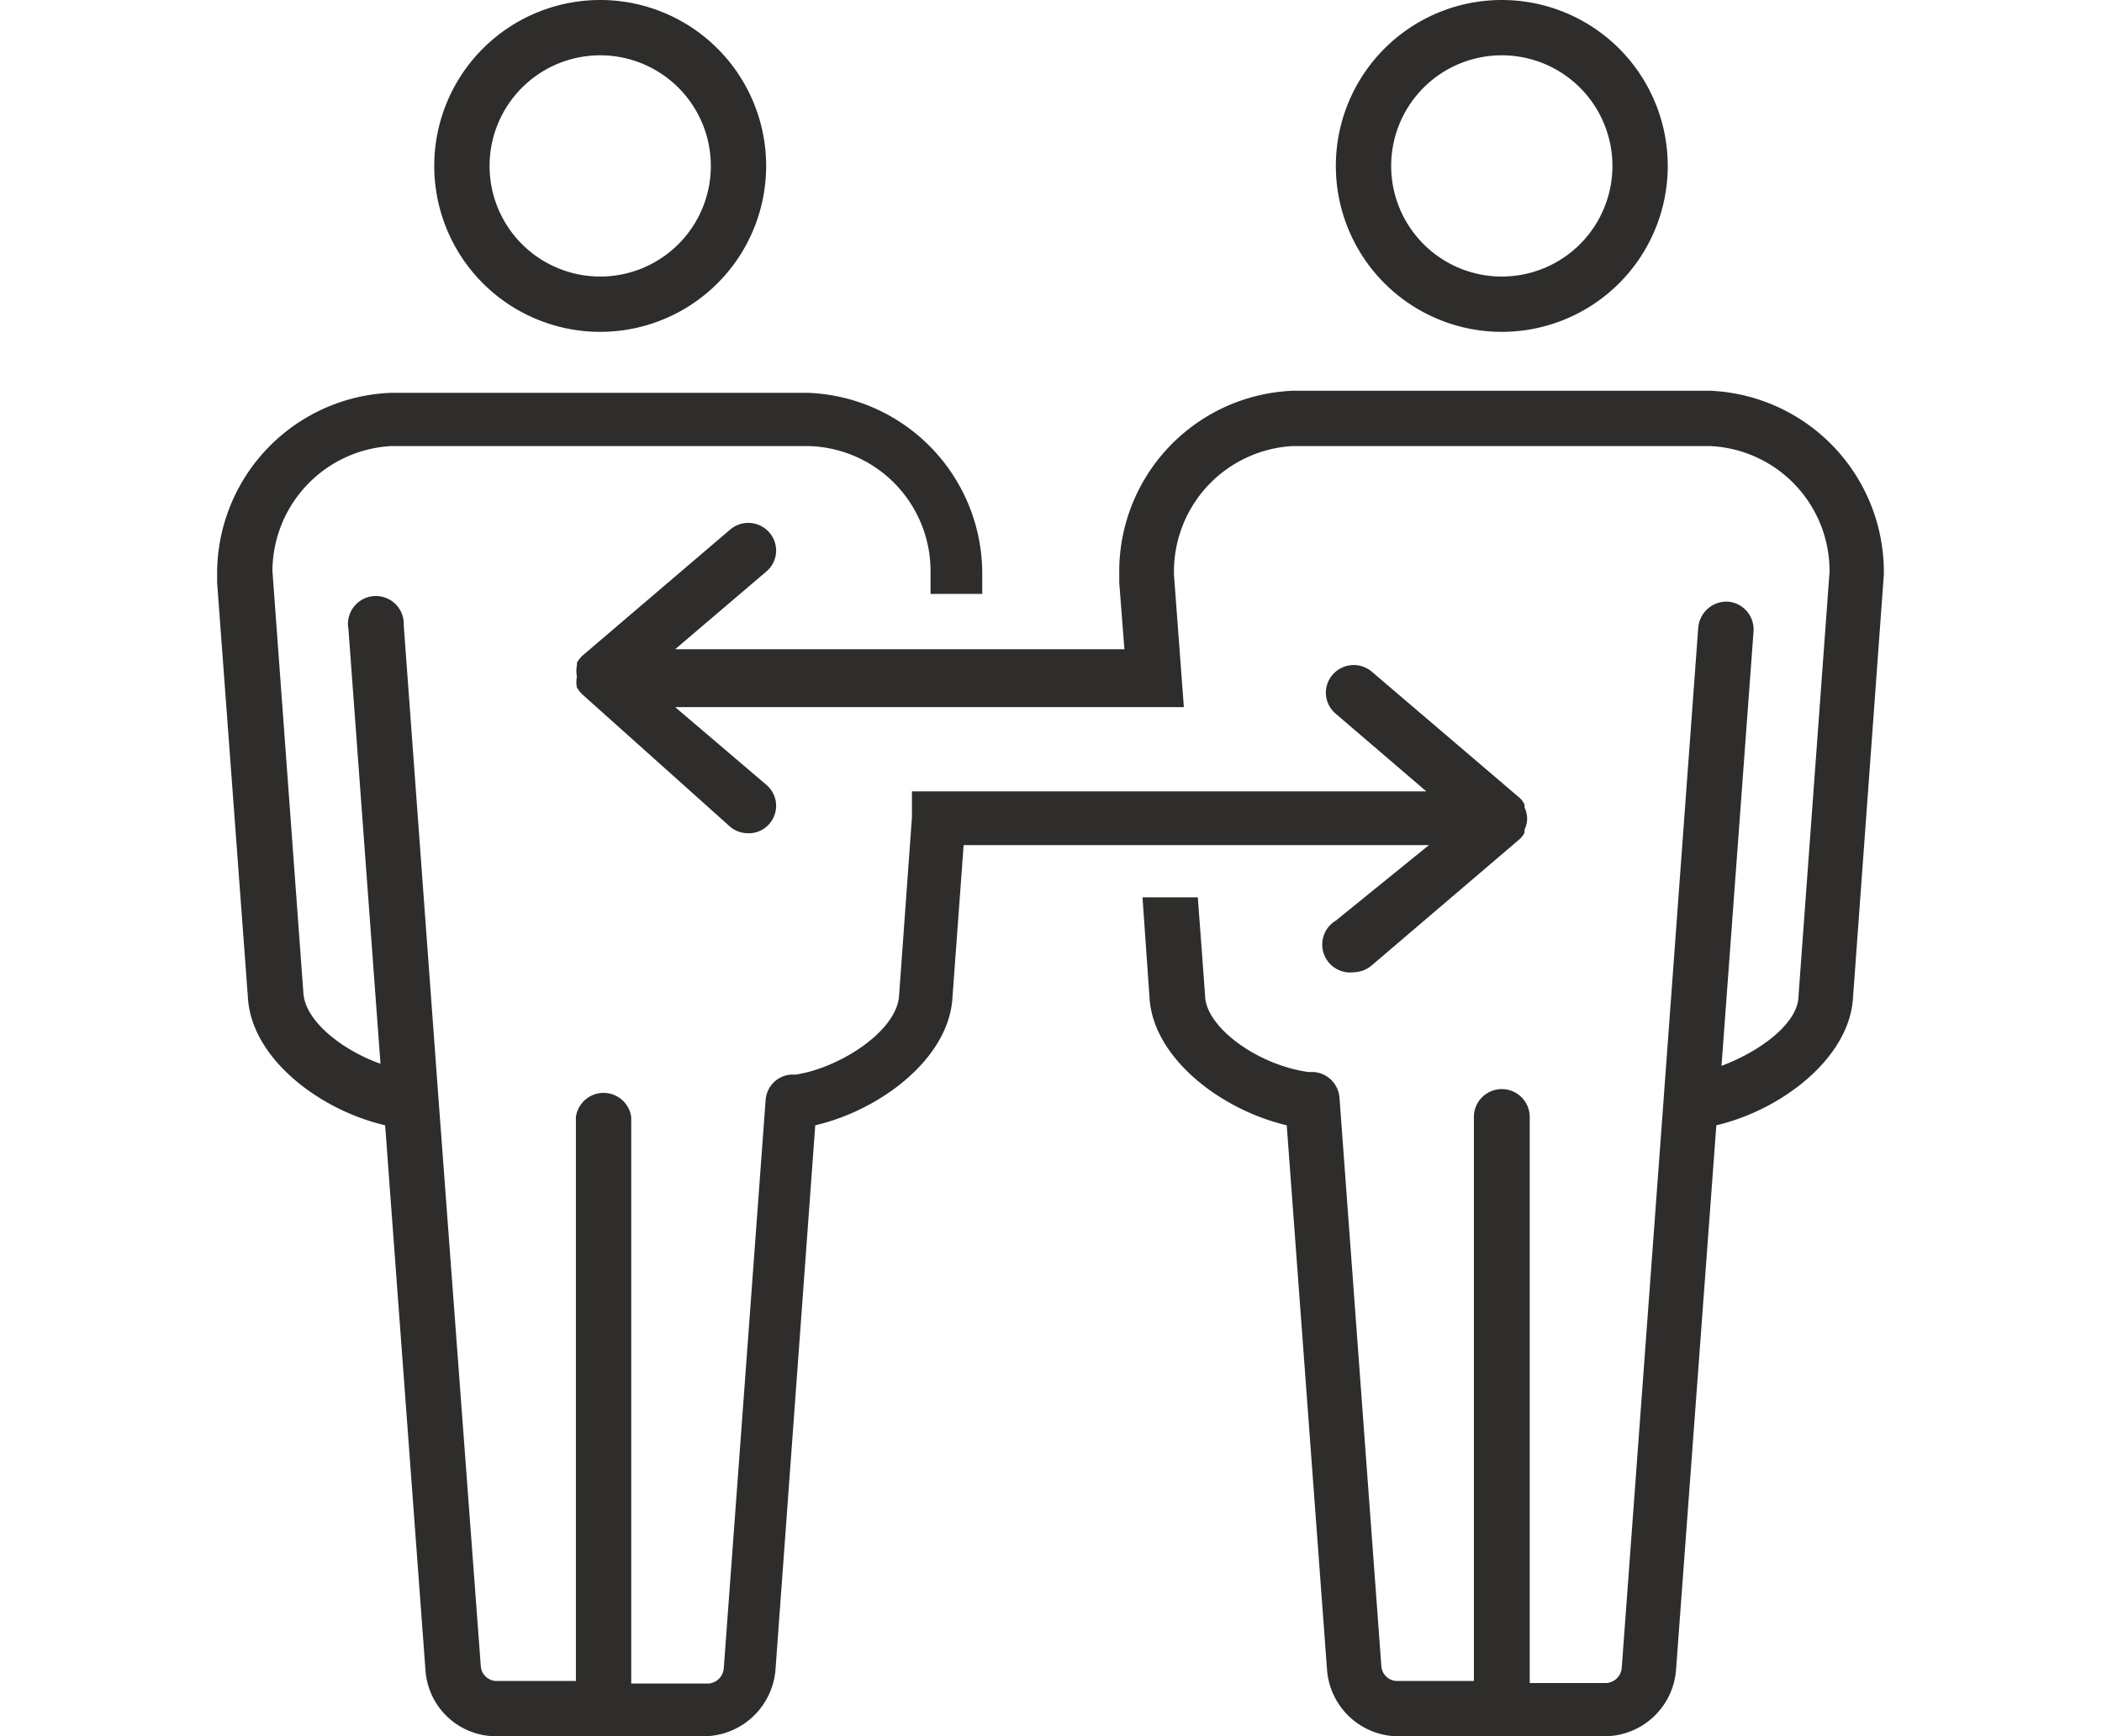
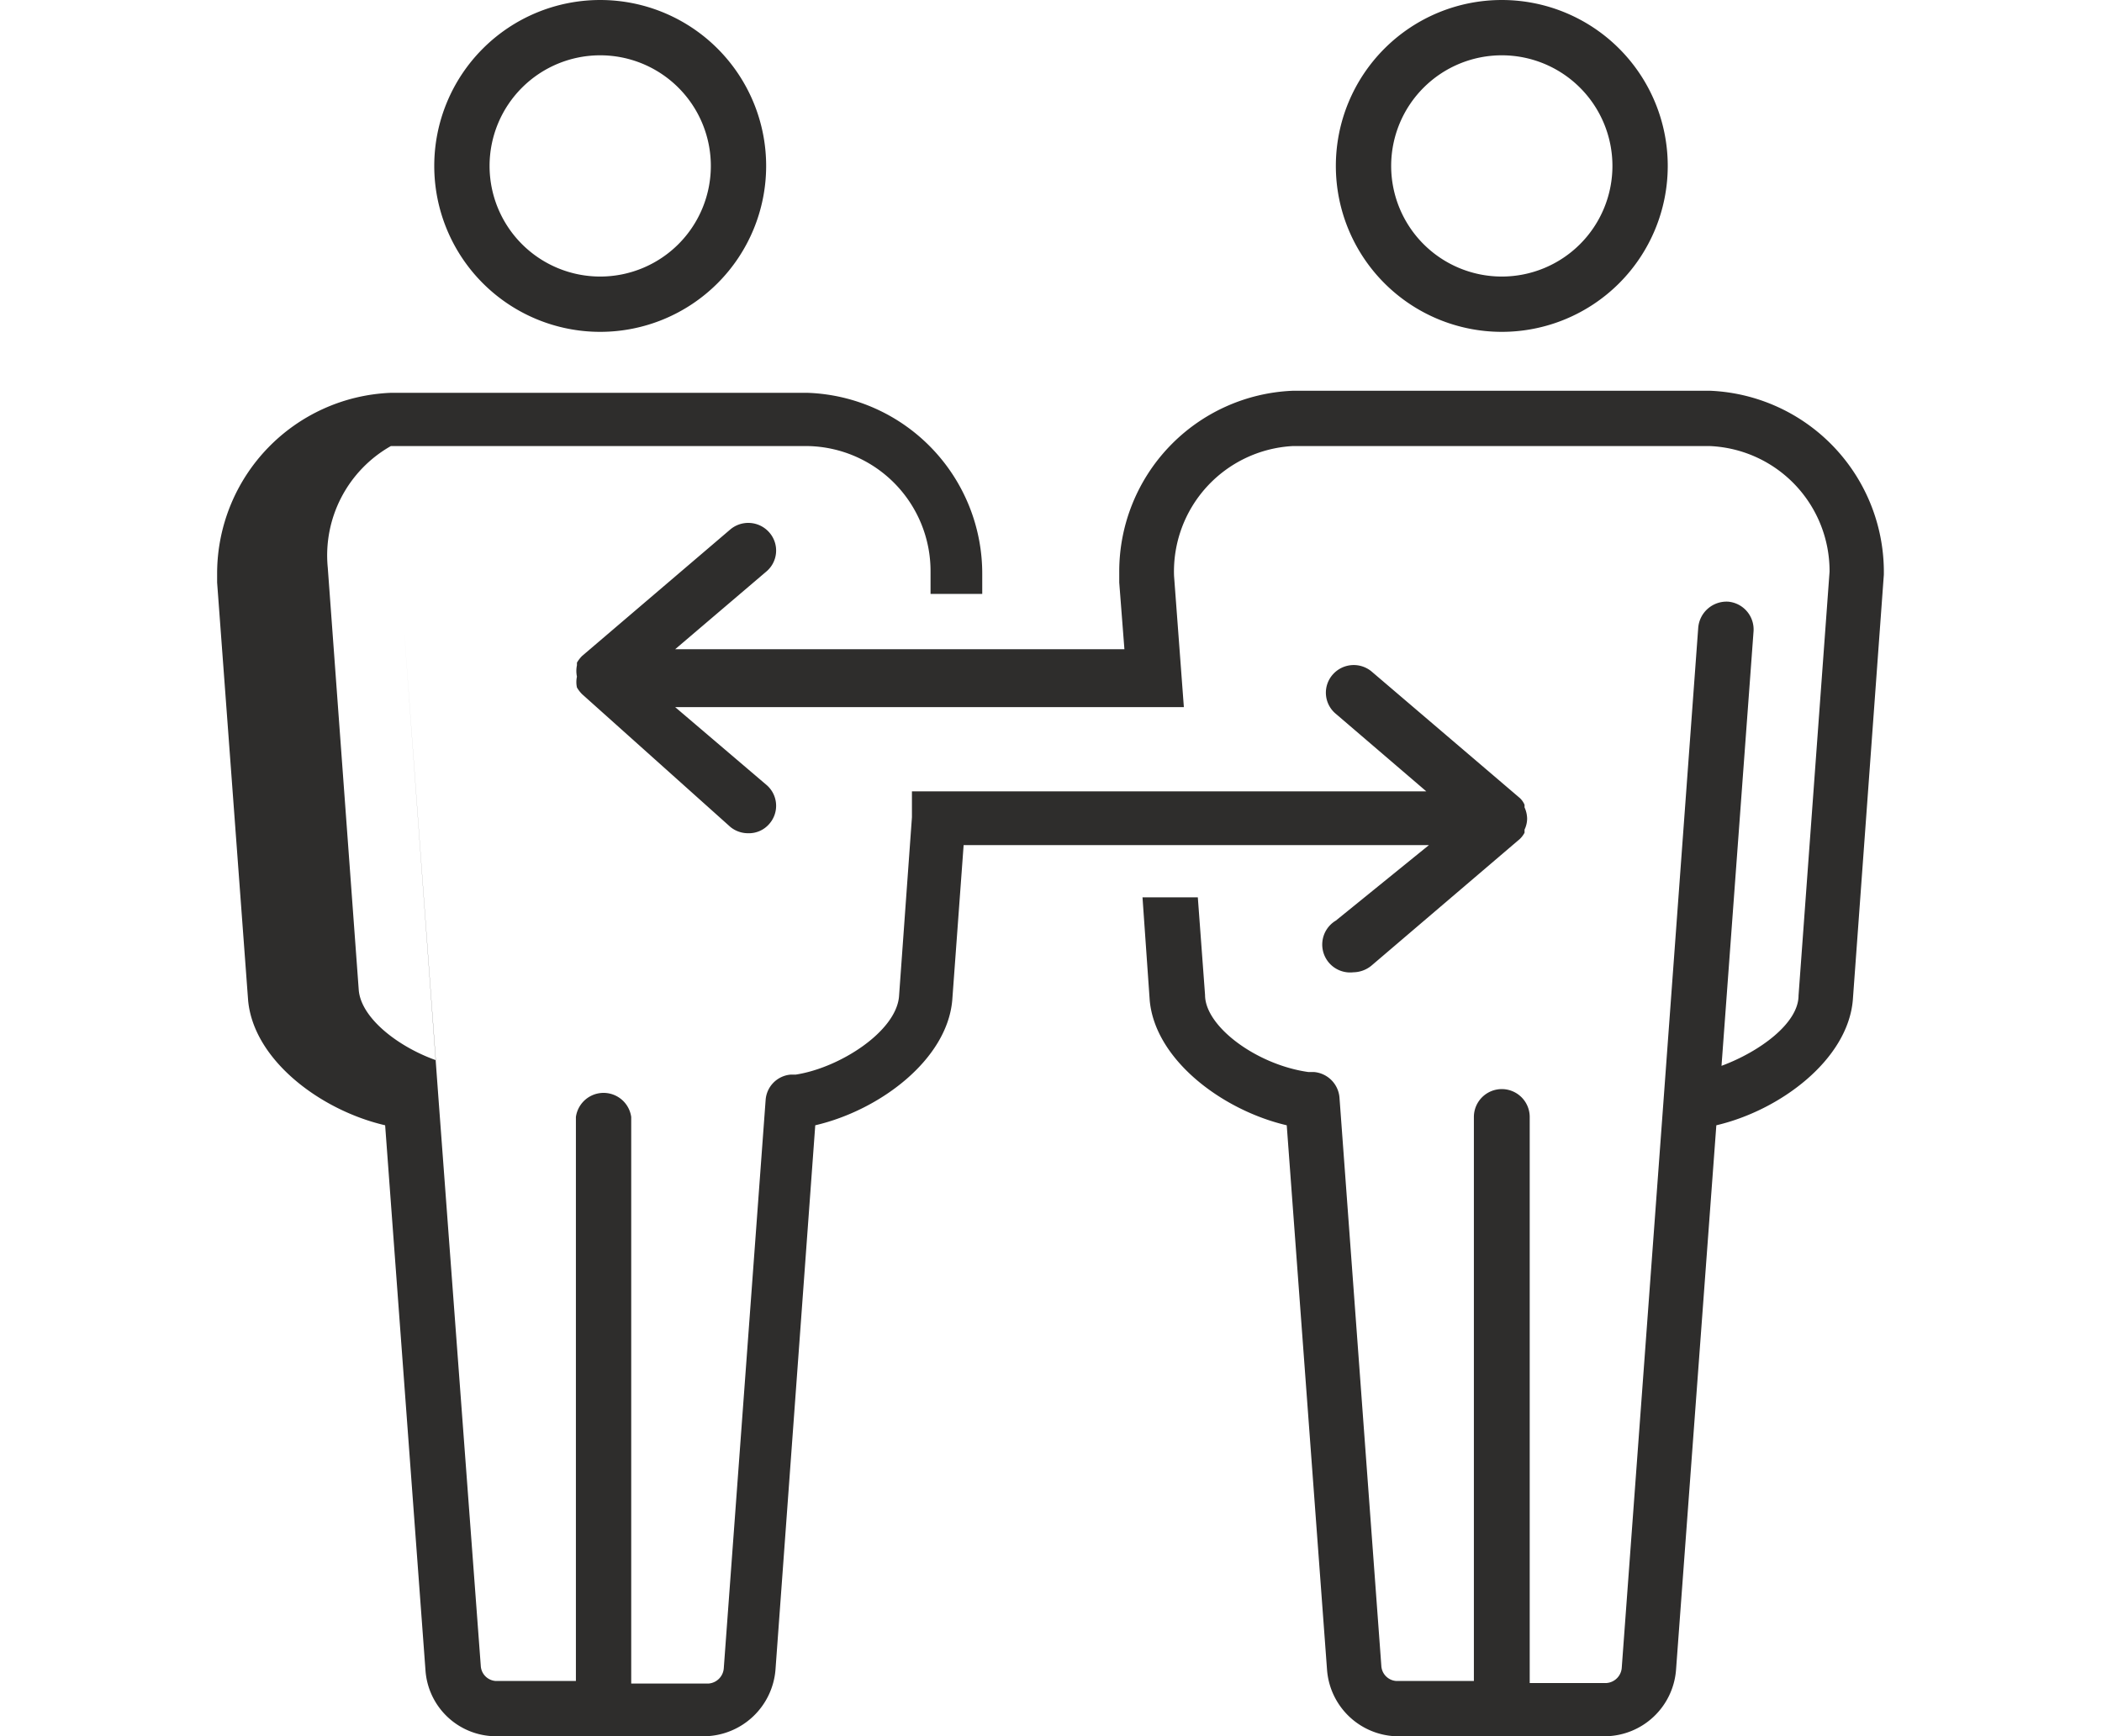
<svg xmlns="http://www.w3.org/2000/svg" width="40.66" height="33.59" viewBox="0 0 40.66 33.59">
  <title>home-icon-2</title>
-   <path d="M11.61,6.42A3.21,3.21,0,1,0,8.4,3.21,3.21,3.21,0,0,0,11.61,6.42Zm0-5.35A2.14,2.14,0,1,1,9.47,3.21,2.14,2.14,0,0,1,11.61,1.07ZM29.05,6.42a3.21,3.21,0,1,0-3.21-3.21A3.21,3.21,0,0,0,29.05,6.42Zm0-5.35a2.14,2.14,0,1,1-2.14,2.14A2.14,2.14,0,0,1,29.05,1.07ZM25.84,17.81a.54.54,0,0,0,.34,1,.56.56,0,0,0,.35-.13l2.87-2.45h0a.47.47,0,0,0,.09-.12l0-.06a.5.5,0,0,0,.05-.21.54.54,0,0,0-.05-.22l0-.05a.38.38,0,0,0-.09-.13,0,0,0,0,1,0,0l-2.87-2.45a.54.54,0,0,0-.75.06.53.53,0,0,0,.06.76l1.75,1.5H17.64l0,.5s0,0,0,0h0l-.25,3.47c-.06.68-1.15,1.38-2,1.51h-.1a.53.53,0,0,0-.48.49l-.81,11a.32.32,0,0,1-.29.29h-1.5V21.61a.54.54,0,0,0-1.07,0V32.52H9.58a.31.31,0,0,1-.28-.29l-.82-11h0l-.67-9.13a.54.54,0,1,0-1.07.07l.62,8.41c-.73-.26-1.44-.81-1.49-1.35l-.6-8.18A2.43,2.43,0,0,1,7.56,8.63h8.08A2.42,2.42,0,0,1,18,11.06l0,.43H19l0-.37v0a3.5,3.5,0,0,0-3.37-3.52H7.55A3.5,3.5,0,0,0,4.2,11.07v.2l.6,8.09c.11,1.15,1.4,2.12,2.65,2.41l.78,10.54a1.37,1.37,0,0,0,1.35,1.28h4.06A1.4,1.4,0,0,0,15,32.31l.77-10.54c1.25-.29,2.55-1.27,2.65-2.42l.22-3h9ZM33.09,7.56H25a3.5,3.5,0,0,0-3.35,3.51v.2l.1,1.29H13.06l1.76-1.5a.53.53,0,0,0,.06-.76.54.54,0,0,0-.75-.06l-2.87,2.45h0a.64.64,0,0,0-.1.13l0,.05a.54.54,0,0,0,0,.22.5.5,0,0,0,0,.21l0,0a.64.64,0,0,0,.1.13h0L14.13,16a.54.54,0,0,0,.34.12.52.52,0,0,0,.41-.18.53.53,0,0,0-.06-.76l-1.76-1.5H22.9l-.19-2.54A2.43,2.43,0,0,1,25,8.63h8.08a2.42,2.42,0,0,1,2.31,2.43l-.6,8.2c0,.54-.76,1.09-1.49,1.36l.62-8.41a.54.54,0,0,0-.49-.57.55.55,0,0,0-.58.5l-.67,9.13h0l-.81,11a.32.32,0,0,1-.29.29H29.59V21.61a.54.54,0,0,0-1.08,0V32.52H27a.31.31,0,0,1-.28-.29l-.81-11a.54.54,0,0,0-.49-.49l-.11,0c-1-.14-2-.88-2-1.49l-.14-1.89H22.1l.14,2c.11,1.15,1.41,2.12,2.65,2.41l.78,10.54A1.39,1.39,0,0,0,27,33.59h4.06a1.39,1.39,0,0,0,1.36-1.28l.78-10.54c1.24-.29,2.54-1.27,2.64-2.42l.6-8.23v0A3.51,3.51,0,0,0,33.09,7.56Z" fill="#2e2d2c" />
+   <path d="M11.61,6.42A3.21,3.21,0,1,0,8.4,3.21,3.21,3.21,0,0,0,11.61,6.42Zm0-5.35A2.14,2.14,0,1,1,9.47,3.21,2.14,2.14,0,0,1,11.61,1.07ZM29.05,6.42a3.21,3.21,0,1,0-3.21-3.21A3.21,3.21,0,0,0,29.05,6.42Zm0-5.35a2.14,2.14,0,1,1-2.14,2.14A2.14,2.14,0,0,1,29.05,1.07ZM25.84,17.81a.54.54,0,0,0,.34,1,.56.56,0,0,0,.35-.13l2.87-2.45h0a.47.47,0,0,0,.09-.12l0-.06a.5.5,0,0,0,.05-.21.54.54,0,0,0-.05-.22l0-.05a.38.38,0,0,0-.09-.13,0,0,0,0,1,0,0l-2.87-2.45a.54.54,0,0,0-.75.06.53.53,0,0,0,.06.76l1.75,1.5H17.64l0,.5s0,0,0,0h0l-.25,3.47c-.06.68-1.15,1.38-2,1.51h-.1a.53.53,0,0,0-.48.49l-.81,11a.32.32,0,0,1-.29.29h-1.5V21.61a.54.54,0,0,0-1.07,0V32.52H9.58a.31.31,0,0,1-.28-.29l-.82-11h0l-.67-9.13l.62,8.41c-.73-.26-1.44-.81-1.49-1.35l-.6-8.18A2.43,2.43,0,0,1,7.56,8.63h8.08A2.42,2.42,0,0,1,18,11.06l0,.43H19l0-.37v0a3.5,3.5,0,0,0-3.37-3.52H7.55A3.5,3.5,0,0,0,4.2,11.07v.2l.6,8.09c.11,1.15,1.4,2.12,2.65,2.41l.78,10.54a1.37,1.37,0,0,0,1.35,1.28h4.06A1.4,1.4,0,0,0,15,32.31l.77-10.54c1.25-.29,2.55-1.27,2.65-2.42l.22-3h9ZM33.09,7.56H25a3.5,3.5,0,0,0-3.35,3.51v.2l.1,1.29H13.06l1.76-1.5a.53.53,0,0,0,.06-.76.54.54,0,0,0-.75-.06l-2.87,2.45h0a.64.64,0,0,0-.1.13l0,.05a.54.54,0,0,0,0,.22.5.5,0,0,0,0,.21l0,0a.64.64,0,0,0,.1.13h0L14.13,16a.54.54,0,0,0,.34.12.52.52,0,0,0,.41-.18.53.53,0,0,0-.06-.76l-1.76-1.5H22.9l-.19-2.54A2.43,2.43,0,0,1,25,8.63h8.08a2.42,2.42,0,0,1,2.31,2.43l-.6,8.2c0,.54-.76,1.09-1.49,1.36l.62-8.41a.54.54,0,0,0-.49-.57.55.55,0,0,0-.58.5l-.67,9.13h0l-.81,11a.32.32,0,0,1-.29.29H29.59V21.61a.54.54,0,0,0-1.08,0V32.52H27a.31.31,0,0,1-.28-.29l-.81-11a.54.54,0,0,0-.49-.49l-.11,0c-1-.14-2-.88-2-1.49l-.14-1.89H22.1l.14,2c.11,1.15,1.41,2.12,2.65,2.41l.78,10.54A1.39,1.39,0,0,0,27,33.59h4.06a1.39,1.39,0,0,0,1.36-1.28l.78-10.54c1.24-.29,2.54-1.27,2.64-2.42l.6-8.23v0A3.51,3.51,0,0,0,33.09,7.56Z" fill="#2e2d2c" />
</svg>